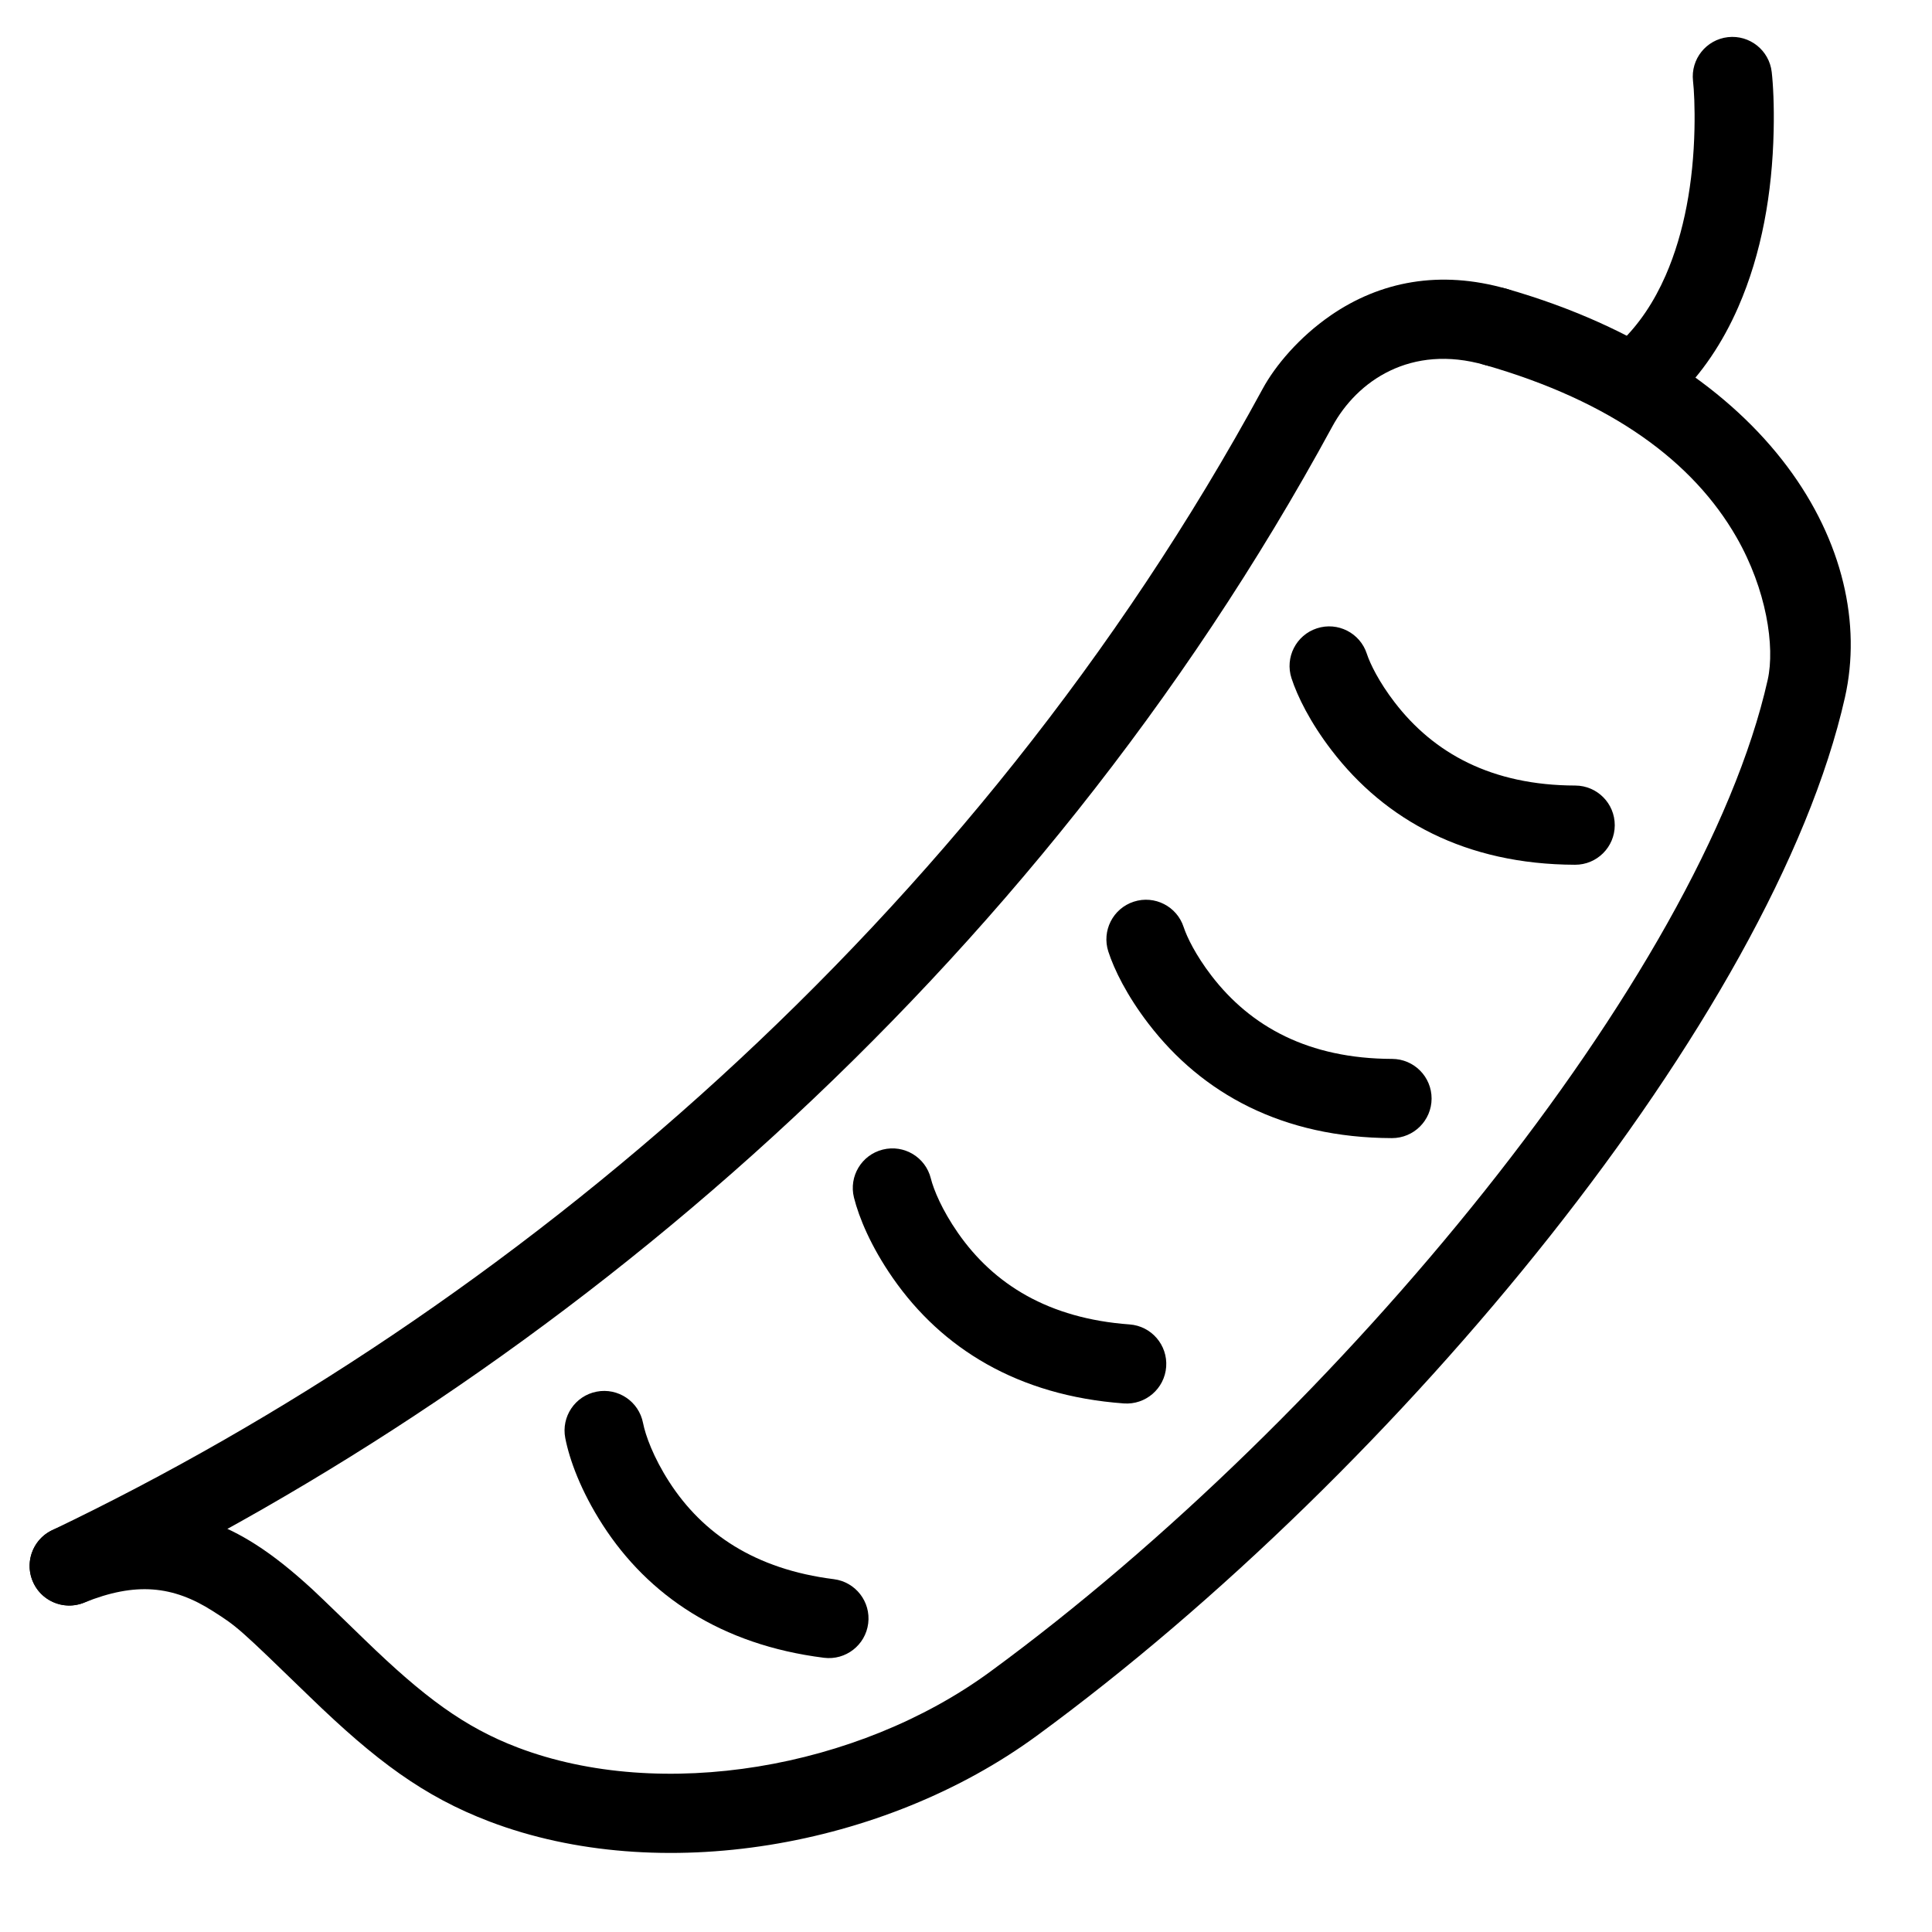
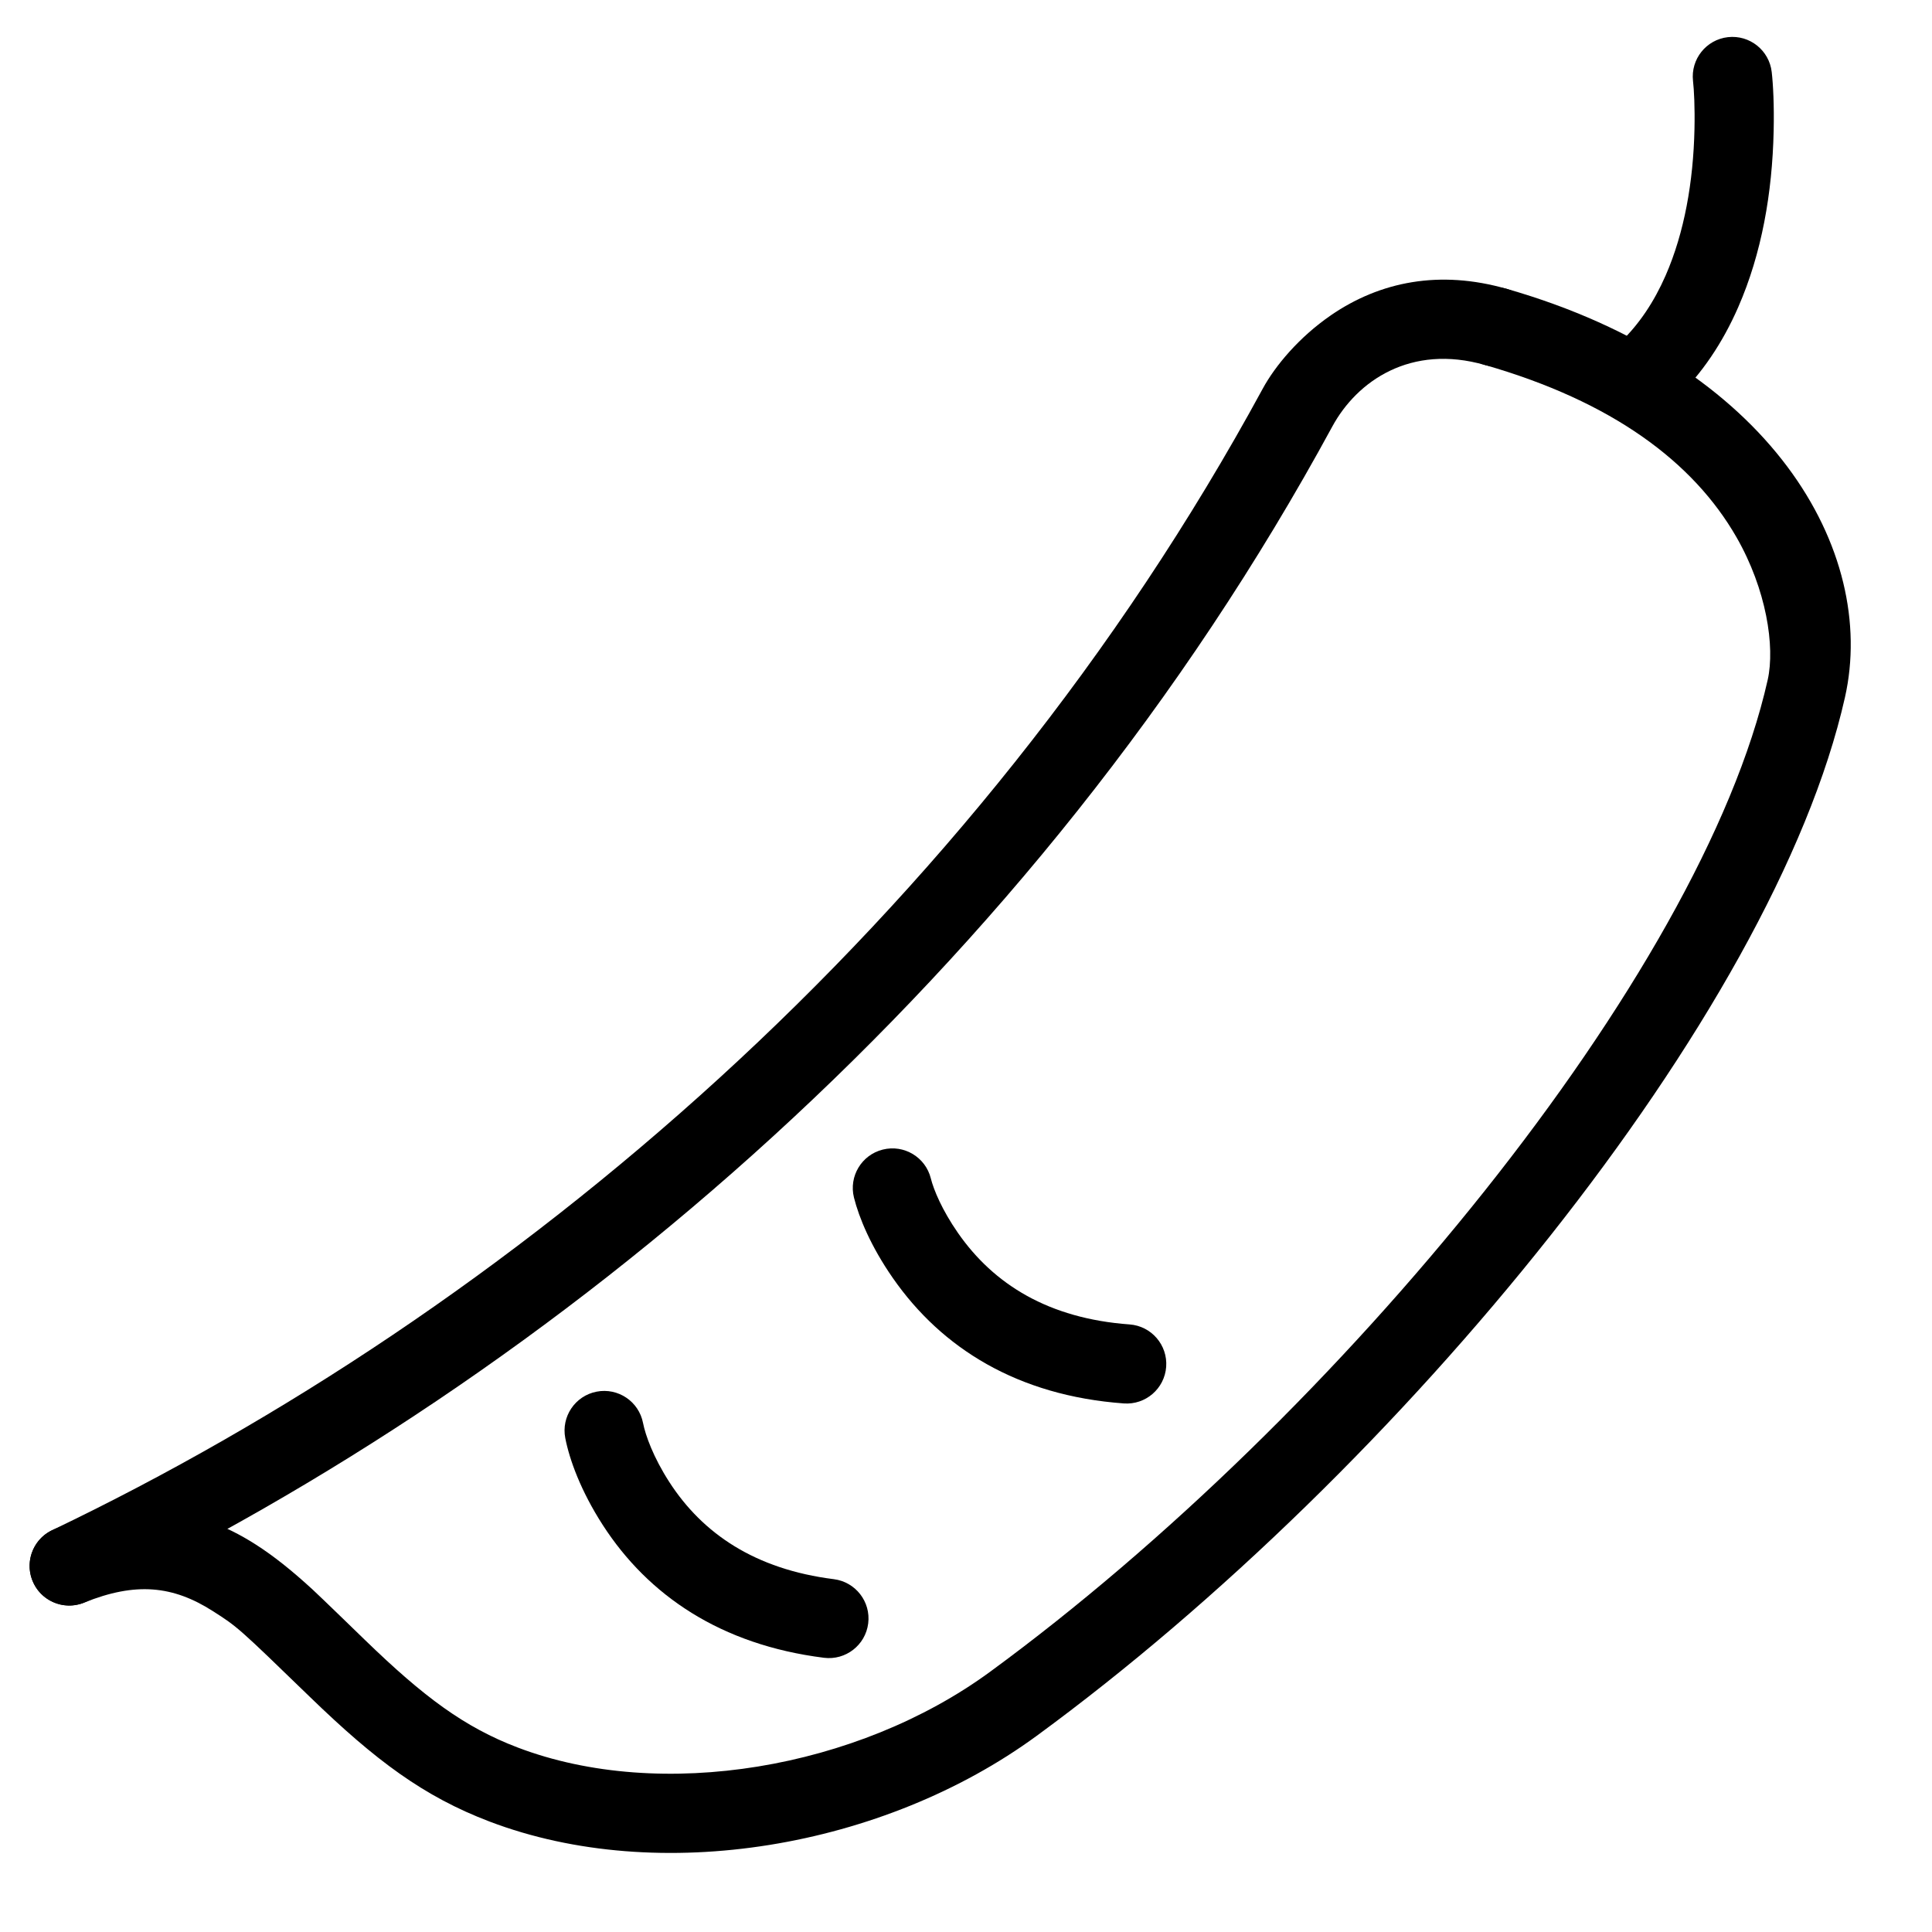
<svg xmlns="http://www.w3.org/2000/svg" fill="#000000" width="800px" height="800px" version="1.1" viewBox="144 144 512 512">
  <g fill-rule="evenodd">
    <path d="m496.68 227.57c-8.395 5.773-14.738 13.355-18.039 19.43-76.855 141.52-200.18 244.79-320.83 302.52-5.231 2.504-7.438 8.77-4.938 14 2.504 5.227 8.77 7.438 14 4.938 124.32-59.5 250.99-165.56 330.21-311.44 6.57-12.102 20.836-21.91 40.41-16.297 5.57 1.598 11.383-1.621 12.98-7.195 1.598-5.57-1.621-11.383-7.195-12.98-17.707-5.078-33.516-1.973-46.605 7.023z" />
    <path d="m604.18 286.36c7.938 13.832 10.262 28.98 8.277 37.816-17.594 78.238-113.68 195.2-206.11 262.89-35.078 25.691-87.137 34.516-125.15 20.043-14.113-5.371-24.883-13.391-40.453-28.473-1.445-1.402-11.852-11.512-13.953-13.441-5.469-5.012-10.242-8.84-15.145-11.965-16.18-10.309-33.145-12.086-53.23-3.981-5.375 2.172-7.973 8.285-5.805 13.66 2.172 5.379 8.285 7.977 13.664 5.809 13.699-5.531 23.551-4.5 34.09 2.215 6.582 4.195 6.789 4.383 25.773 22.777 17.445 16.906 30.195 26.395 47.59 33.016 44.93 17.105 104.41 7.023 145.02-22.723 96.141-70.41 195.26-191.07 214.19-275.22 8.719-38.781-19.617-88.16-89.652-108.24-5.57-1.598-11.383 1.621-12.98 7.195-1.598 5.57 1.621 11.383 7.195 12.98 33.742 9.676 55.238 25.707 66.68 45.645z" />
    <path d="m604.63 225.44c6.266-14.305 9.047-30.375 9.406-46.719 0.156-6.918-0.141-12.348-0.512-15.621-0.648-5.758-5.844-9.902-11.605-9.254-5.758 0.648-9.902 5.848-9.254 11.605 0.27 2.394 0.516 6.902 0.387 12.805-0.309 13.828-2.644 27.328-7.648 38.762-3.062 6.984-7.012 12.902-11.922 17.613-4.18 4.012-4.316 10.656-0.301 14.84 4.012 4.18 10.656 4.316 14.84 0.305 7.012-6.734 12.496-14.941 16.609-24.336z" />
-     <path d="m496.92 342.88c14.172 18.473 35.48 30.203 64.48 30.289 5.797 0.02 10.512-4.668 10.527-10.465 0.02-5.797-4.668-10.508-10.465-10.527-22.129-0.066-37.488-8.523-47.887-22.074-4.148-5.406-6.488-10.207-7.352-12.852-1.789-5.516-7.715-8.531-13.227-6.738s-8.527 7.715-6.734 13.23c1.547 4.75 4.906 11.641 10.656 19.137z" />
-     <path d="m448.38 415.32c14.172 18.473 35.477 30.207 64.48 30.293 5.797 0.016 10.508-4.668 10.527-10.465 0.016-5.797-4.668-10.512-10.465-10.527-22.129-0.066-37.492-8.523-47.891-22.078-4.144-5.402-6.484-10.207-7.348-12.852-1.793-5.512-7.715-8.527-13.227-6.734-5.512 1.793-8.527 7.715-6.734 13.227 1.543 4.75 4.906 11.645 10.656 19.137z" />
    <path d="m380.62 482.7c12.965 18.645 33.109 31.176 61.199 33.223 5.781 0.422 10.809-3.922 11.23-9.703s-3.922-10.812-9.707-11.234c-21.449-1.562-35.988-10.605-45.488-24.27-4.199-6.039-6.43-11.434-7.176-14.426-1.402-5.625-7.102-9.047-12.727-7.641-5.625 1.402-9.043 7.102-7.641 12.723 1.32 5.285 4.492 12.969 10.309 21.328z" />
    <path d="m303.73 548.13c12.07 18.703 31.32 31.766 58.629 35.199 5.75 0.723 11-3.352 11.723-9.102 0.723-5.754-3.352-11-9.105-11.727-20.867-2.625-34.77-12.059-43.609-25.754-4.215-6.531-6.32-12.379-6.957-15.645-1.109-5.691-6.617-9.406-12.309-8.297-5.691 1.105-9.406 6.617-8.297 12.309 1.109 5.691 4.094 13.98 9.926 23.016z" />
  </g>
</svg>